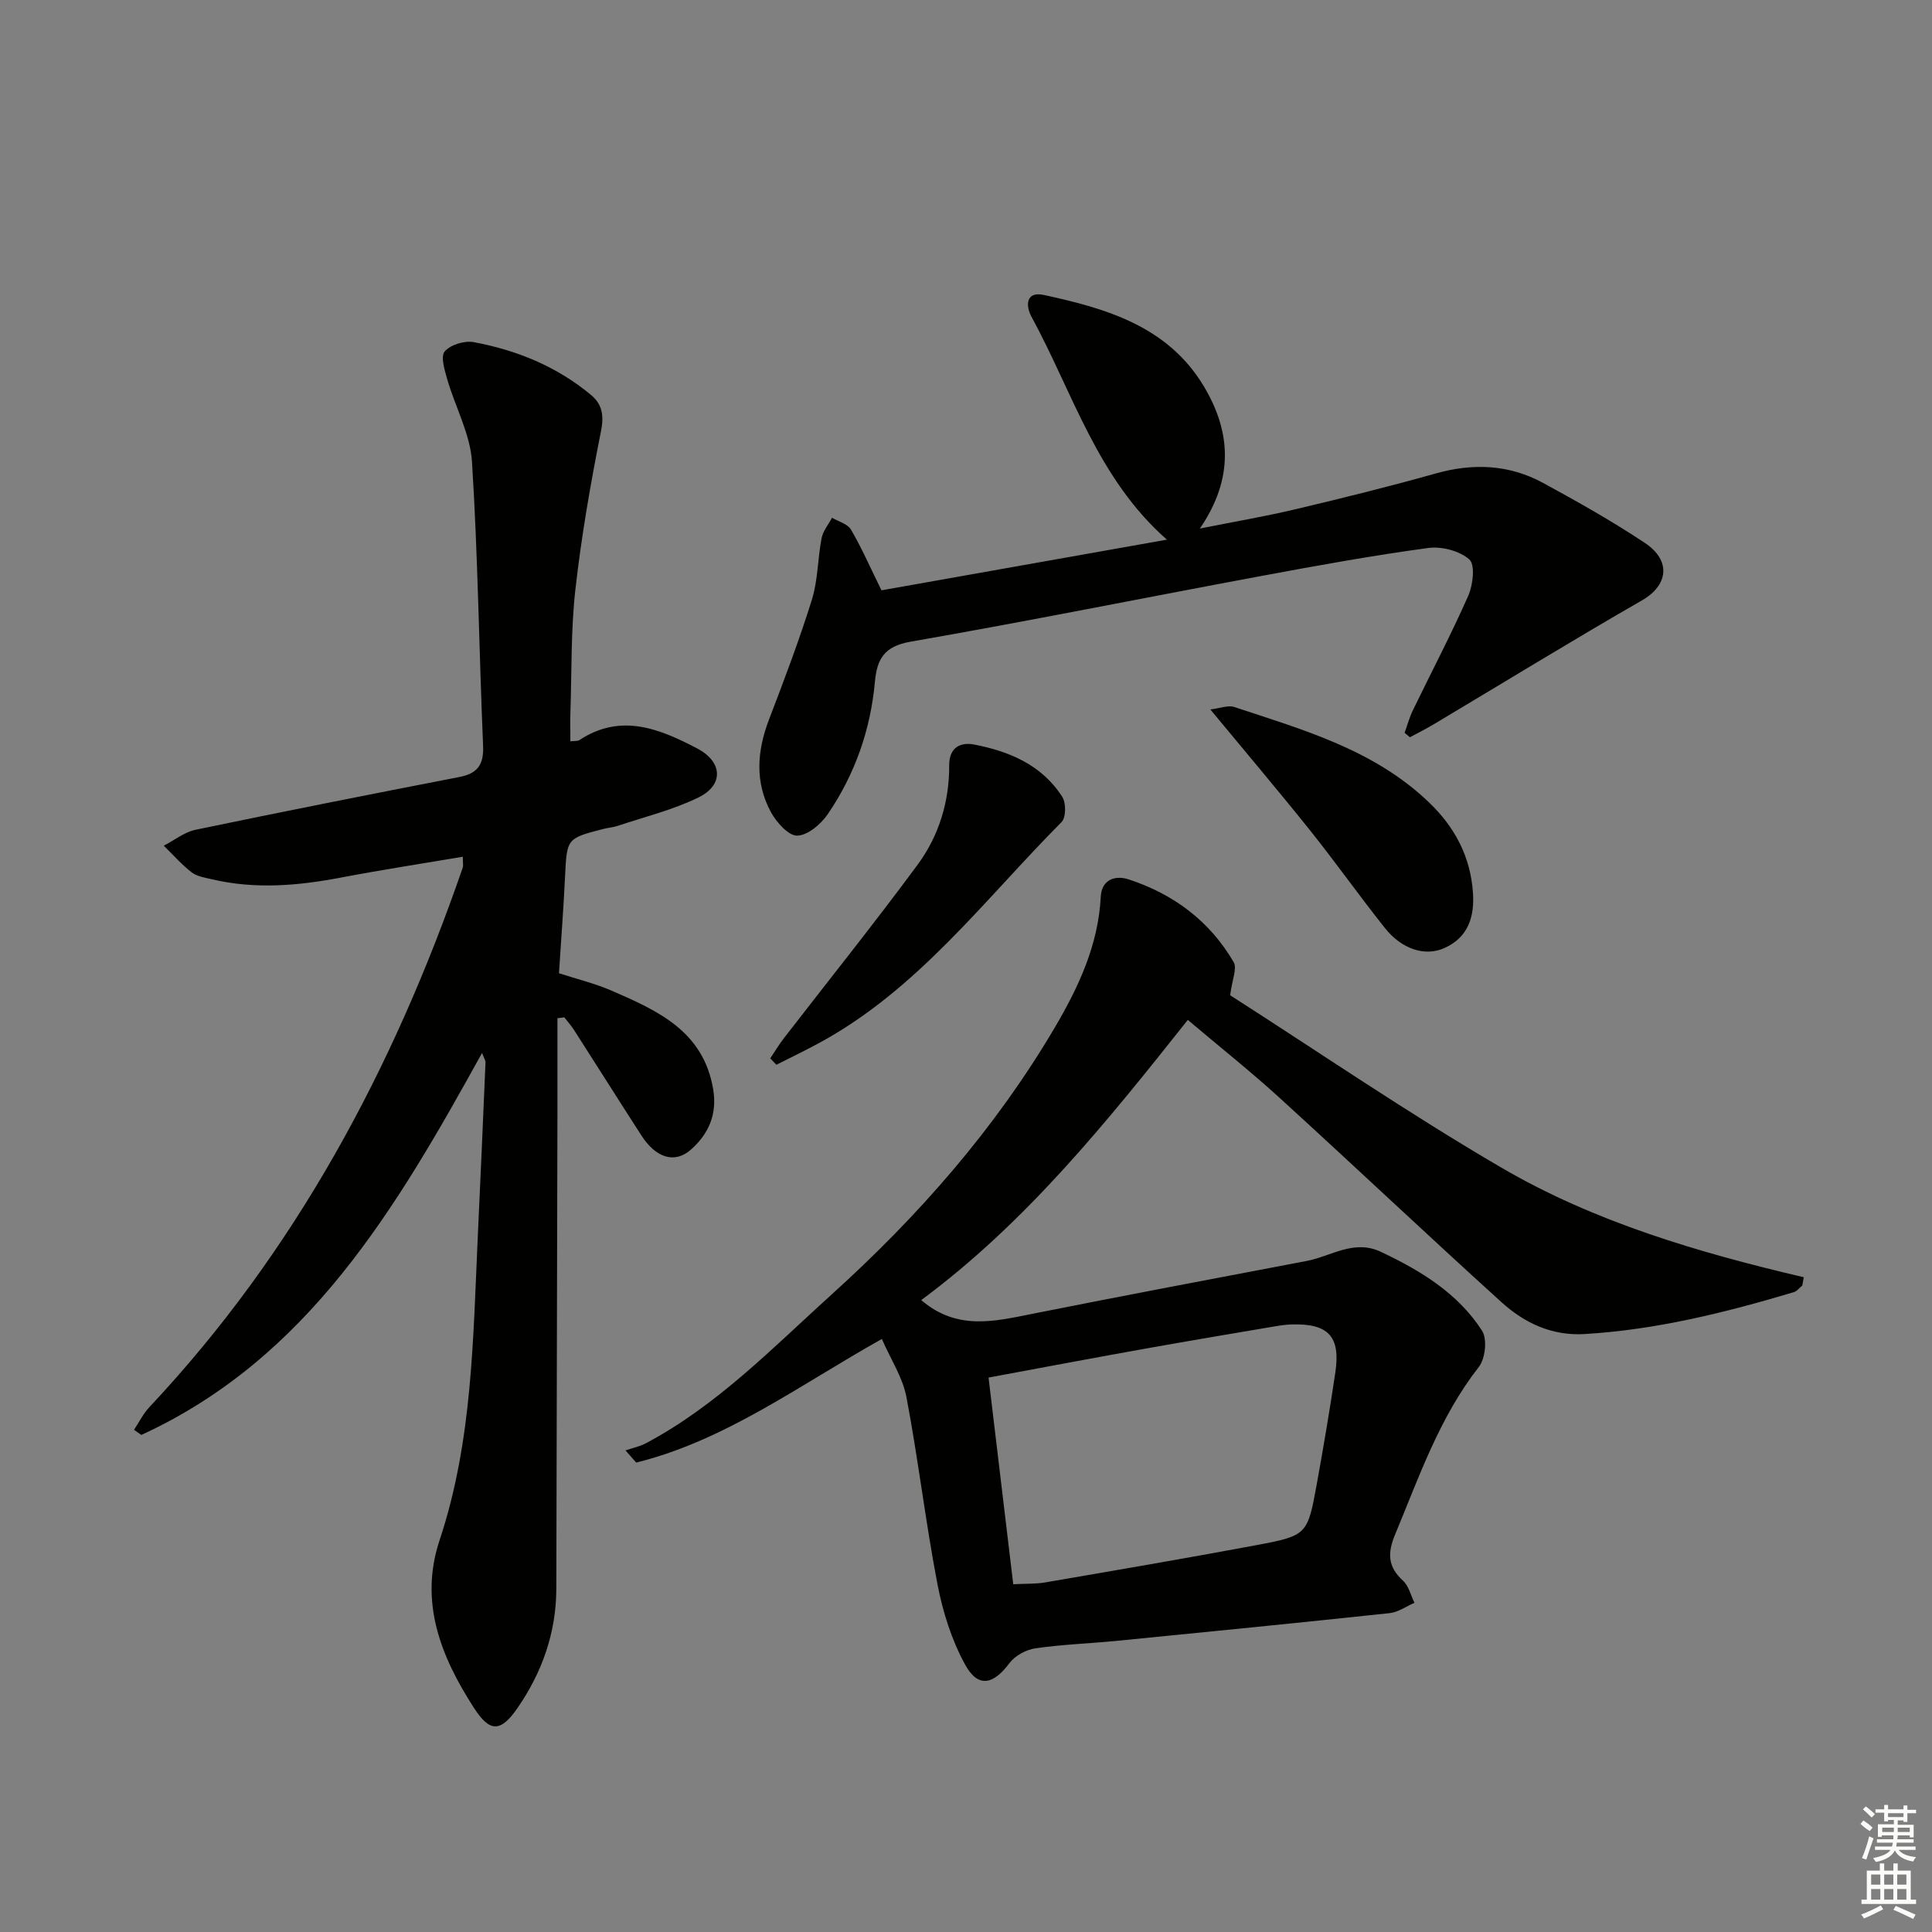
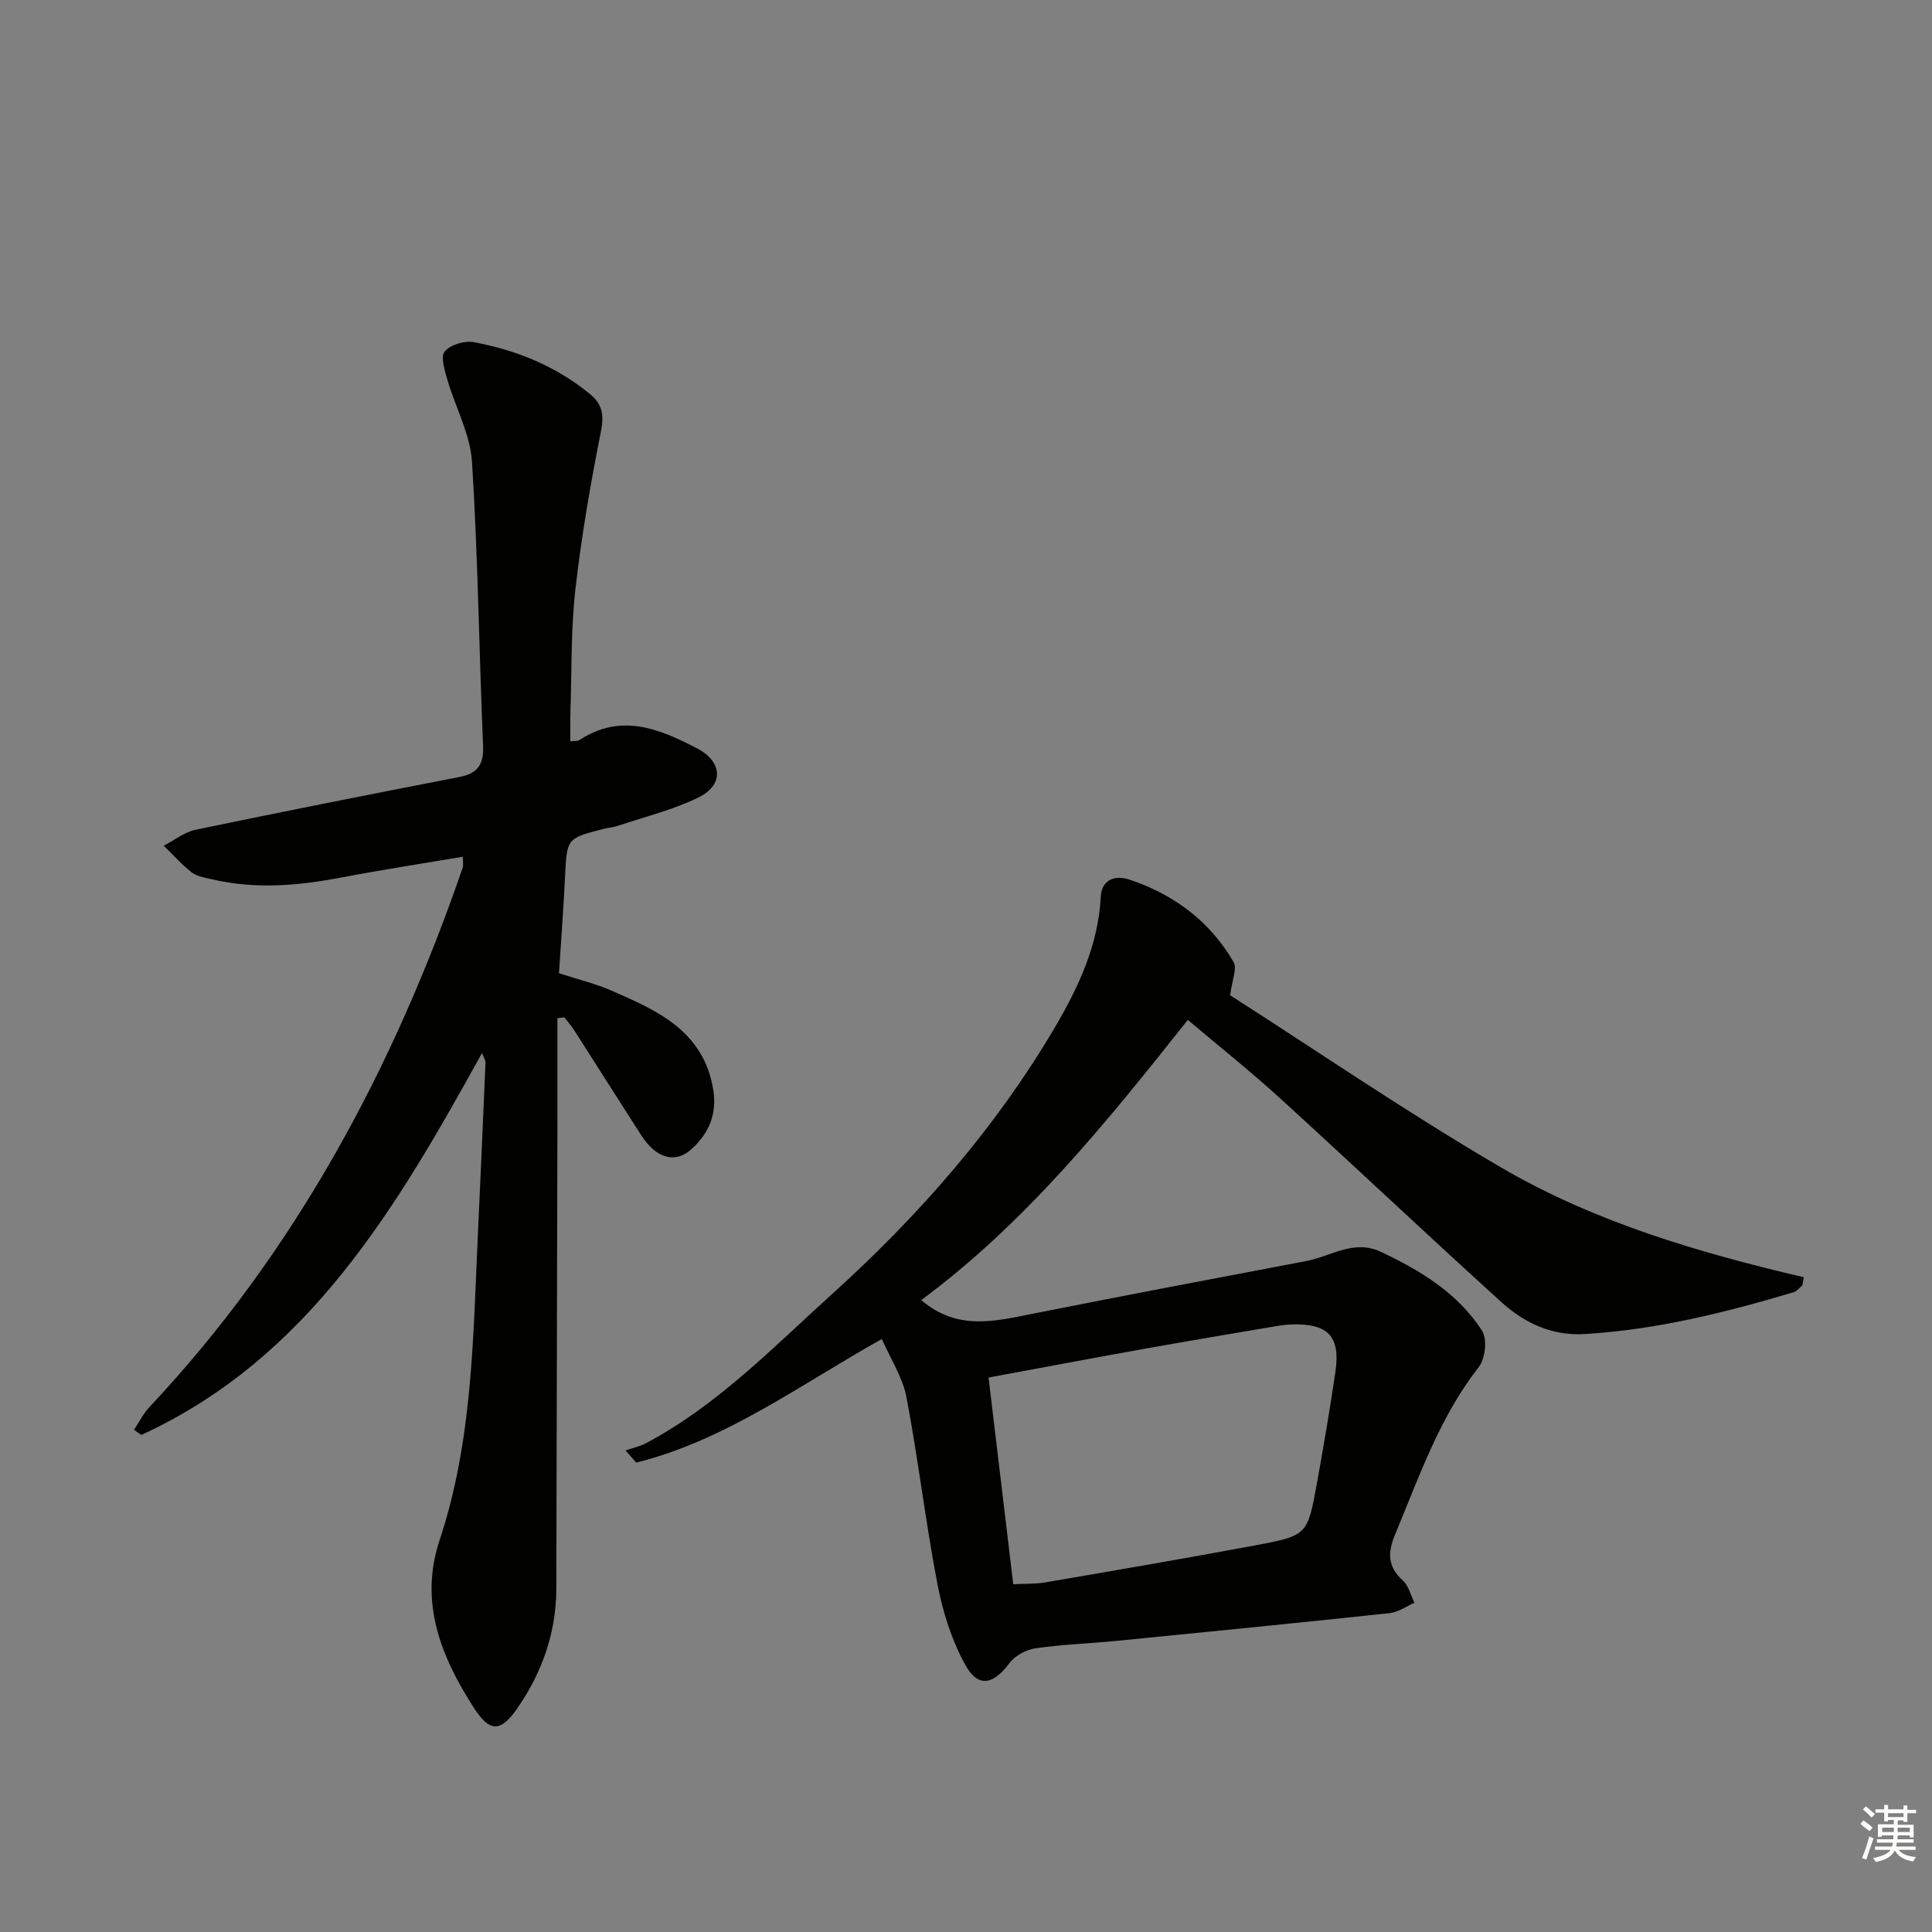
<svg xmlns="http://www.w3.org/2000/svg" enable-background="new 0 0 400 400" viewBox="0 0 400 400">
  <rect x="0" y="0" width="400" height="400" fill="#808080" stroke="none" />
  <g fill="#010100">
    <path d="m254.69 206.06c18.21 11.65 36.75 24.36 56.11 35.66 19.31 11.28 40.81 17.6 62.65 22.72-.1.57-.2 1.13-.3 1.7-.59.48-1.1 1.19-1.77 1.39-14.17 4.23-28.47 7.79-43.32 8.67-6.79.4-12.46-2.3-17.21-6.61-15.42-13.97-30.54-28.27-45.91-42.28-6-5.47-12.37-10.53-19.02-16.15-16.93 21.36-33.61 42.04-55.19 58.01 7.45 6.39 15.24 4.39 23.12 2.82 18.87-3.76 37.77-7.33 56.67-10.92 5.07-.96 9.77-4.54 15.38-1.89 8.24 3.89 15.94 8.57 20.95 16.34 1.1 1.72.67 5.78-.68 7.5-8.15 10.43-12.34 22.7-17.32 34.66-1.62 3.9-1.54 6.69 1.63 9.59 1.19 1.09 1.6 3.02 2.37 4.57-1.71.74-3.37 1.95-5.13 2.14-18.82 2.01-37.66 3.88-56.5 5.74-5.62.55-11.29.74-16.87 1.55-1.93.28-4.22 1.54-5.37 3.08-3.34 4.47-6.49 5.16-9.15.31-2.79-5.07-4.63-10.9-5.73-16.62-2.47-12.87-3.99-25.92-6.43-38.79-.77-4.05-3.23-7.77-5.09-12.03-17.15 9.61-32.37 21-50.86 25.59-.74-.84-1.48-1.68-2.22-2.52 1.41-.48 2.91-.79 4.21-1.47 14.77-7.83 26.28-19.79 38.48-30.82 17.99-16.26 33.91-34.38 46.25-55.36 4.88-8.3 8.96-17.04 9.46-26.98.19-3.68 3.12-4.47 5.79-3.59 9.28 3.04 16.8 8.64 21.74 17.16.72 1.27-.32 3.54-.74 6.83zm-50.02 79.15c1.76 14.75 3.43 28.67 5.11 42.79 2.62-.14 4.63-.04 6.57-.37 14.54-2.5 29.09-4.98 43.59-7.69 10.74-2.01 10.77-2.16 12.7-12.77 1.39-7.66 2.69-15.34 3.83-23.04 1.1-7.44-1.45-10.15-9.06-9.92-1.32.04-2.64.25-3.95.48-8.66 1.47-17.33 2.92-25.98 4.47-10.74 1.92-21.46 3.94-32.81 6.05z" />
    <path d="m118.09 153.48c.93-.11 1.5-.01 1.85-.24 8.57-5.66 16.58-2.38 24.39 1.71 5.29 2.77 5.57 7.56.29 10.15-5.29 2.59-11.15 4.01-16.77 5.9-.94.31-1.96.37-2.92.62-7.63 1.96-7.56 1.97-7.95 9.97-.31 6.47-.8 12.93-1.25 19.91 3.78 1.23 7.45 2.11 10.86 3.59 9.53 4.14 19.02 8.35 21.06 20.4.87 5.17-.9 9.21-4.54 12.47-3.35 3.02-7.28 1.84-10.3-2.85-4.69-7.27-9.3-14.59-13.97-21.87-.59-.92-1.33-1.74-2-2.61-.48.06-.95.12-1.43.18 0 6.72.01 13.43 0 20.15-.07 32.65-.16 65.3-.23 97.95-.02 9.12-2.96 17.38-8.06 24.75-3.49 5.04-5.73 5-8.98-.04-6.84-10.59-11.4-21.89-7.13-34.73 6.83-20.52 6.93-41.84 7.92-63.07.56-11.95 1.08-23.9 1.59-35.85.02-.42-.3-.85-.72-1.96-17.73 32.06-35.86 63.14-70.54 79.08-.5-.36-1.01-.71-1.51-1.07 1.05-1.58 1.91-3.34 3.19-4.7 30.25-32.22 50.55-70.2 64.86-111.67.15-.44.02-.98.02-2.27-8.48 1.43-16.88 2.72-25.22 4.31-8.9 1.7-17.78 2.46-26.7.36-1.45-.34-3.1-.58-4.22-1.44-2.09-1.62-3.86-3.65-5.77-5.52 2.18-1.12 4.24-2.8 6.56-3.29 18.18-3.79 36.41-7.39 54.64-10.93 3.76-.73 5.07-2.54 4.91-6.45-.84-19.61-1.06-39.24-2.3-58.82-.37-5.76-3.46-11.32-5.11-17.03-.55-1.91-1.43-4.76-.54-5.8 1.19-1.4 4.11-2.29 6.01-1.93 8.92 1.65 17.2 5.04 24.26 10.91 2.34 1.95 2.74 4.23 2.09 7.51-2.16 10.85-4.06 21.78-5.3 32.77-.95 8.4-.75 16.94-1.03 25.42-.07 1.96-.01 3.91-.01 6.03z" />
-     <path d="m182.5 122.22c19.42-3.45 39.25-6.97 59.1-10.49-14.43-12.67-19.5-30.48-28.04-46.15-1.29-2.37-1.1-5.3 2.5-4.52 12.97 2.79 25.71 6.49 33.15 18.87 5.61 9.35 6.36 19.03-.79 29.5 7.23-1.44 13.63-2.53 19.94-4.03 9.67-2.29 19.32-4.68 28.88-7.37 7.76-2.19 15.21-1.87 22.25 1.96 7.15 3.89 14.27 7.9 21.04 12.4 5.59 3.72 4.8 8.82-.56 11.9-14.52 8.35-28.79 17.11-43.17 25.69-1.59.95-3.26 1.78-4.89 2.66-.37-.31-.73-.62-1.1-.92.56-1.55.98-3.15 1.69-4.62 3.83-7.92 7.94-15.72 11.49-23.76.98-2.23 1.46-6.39.23-7.5-2-1.79-5.74-2.76-8.51-2.39-11.5 1.56-22.94 3.63-34.35 5.76-24.3 4.52-48.53 9.41-72.87 13.65-5.43.95-6.92 3.59-7.35 8.3-.9 9.94-4.14 19.16-9.75 27.39-1.42 2.08-4.14 4.4-6.33 4.46-1.81.05-4.29-2.75-5.44-4.85-3.37-6.21-2.9-12.68-.4-19.2 3.14-8.2 6.26-16.42 8.87-24.79 1.26-4.06 1.2-8.52 2.01-12.74.29-1.5 1.42-2.83 2.16-4.24 1.34.8 3.23 1.27 3.92 2.45 2.15 3.65 3.86 7.58 6.32 12.58z" />
-     <path d="m250.59 146.89c1.99-.23 3.66-.94 4.96-.51 14.3 4.74 28.91 8.83 40.27 19.71 5.44 5.2 8.62 11.3 9.14 18.73.34 4.94-.95 9.28-5.98 11.49-3.94 1.74-8.73.25-12.24-4.16-5.27-6.62-10.16-13.54-15.44-20.15-6.6-8.25-13.44-16.32-20.71-25.11z" />
-     <path d="m159.47 219.12c.94-1.39 1.8-2.83 2.82-4.16 9.24-11.96 18.7-23.75 27.67-35.9 4.41-5.97 6.6-13.07 6.56-20.58-.02-3.86 2.46-4.84 5.12-4.34 7.32 1.4 14.09 4.24 18.3 10.86.8 1.25.77 4.26-.15 5.19-16.02 16.11-29.79 34.74-50.36 45.84-2.86 1.54-5.79 2.95-8.69 4.42-.43-.45-.85-.89-1.27-1.33z" />
  </g>
  <path d="m385.2 377.6.6-.7c.6.4 1.3.9 1.9 1.5l-.6.7c-.8-.5-1.4-1-1.9-1.5zm.3 7.1c.6-1.4 1.1-2.9 1.5-4.5.3.1.6.3.9.4-.5 1.4-1 2.9-1.5 4.4zm.2-10.1.6-.6c.7.5 1.3 1.1 1.9 1.6l-.7.7c-.6-.6-1.2-1.2-1.8-1.7zm8.4-.8h.8v.9h1.8v.7h-1.8v1.8h-.8v-.3h-1.2v.9h3.3v2.6h-.8v-.4h-2.5c0 .3 0 .6-.1.8h3.4v.7h-3.5c0 .3-.1.6-.1.8h4v.7h-3.5c.7.9 1.9 1.3 3.6 1.5-.2.2-.4.5-.6.9-1.9-.3-3.2-1.1-3.8-2.3-.5 1.1-1.8 2-3.9 2.4-.2-.3-.4-.5-.6-.8 1.9-.4 3.1-.9 3.6-1.7h-3.2v-.7h3.5c.1-.2.1-.5.2-.8h-3.3v-.7h3.4c0-.2 0-.5 0-.8h-2.4v.3h-.8v-2.6h3.3v-.9h-1.2v.3h-.8v-1.8h-1.8v-.7h1.8v-.9h.8v.9h3.2zm-4.4 5.5h2.4c0-.3 0-.6 0-.9h-2.4zm1.2-3.1h3.2v-.8h-3.2zm4.4 2.2h-2.4v.9h2.5v-.9z" fill="#fbfcfa" />
-   <path d="m389.2 385.8h.9v1.5h1.9v-1.5h.9v1.5h2.7v6h1.1v.9h-11.3v-.9h1.1v-6h2.7zm.2 8.7.5.8c-1.2.6-2.5 1.3-4 1.9-.2-.3-.3-.6-.6-.8 1.6-.6 3-1.3 4.1-1.9zm-2-4.3h1.9v-2.1h-1.9zm0 3.1h1.9v-2.2h-1.9zm2.7-3.1h1.9v-2.1h-1.9zm0 3.1h1.9v-2.2h-1.9zm2.4 1.3c1.4.6 2.7 1.2 4.1 1.8l-.5.9c-1.5-.7-2.8-1.4-4.1-1.9zm2.2-6.5h-1.9v2.1h1.9zm-1.9 5.2h1.9v-2.2h-1.9z" fill="#fbfcfa" />
</svg>